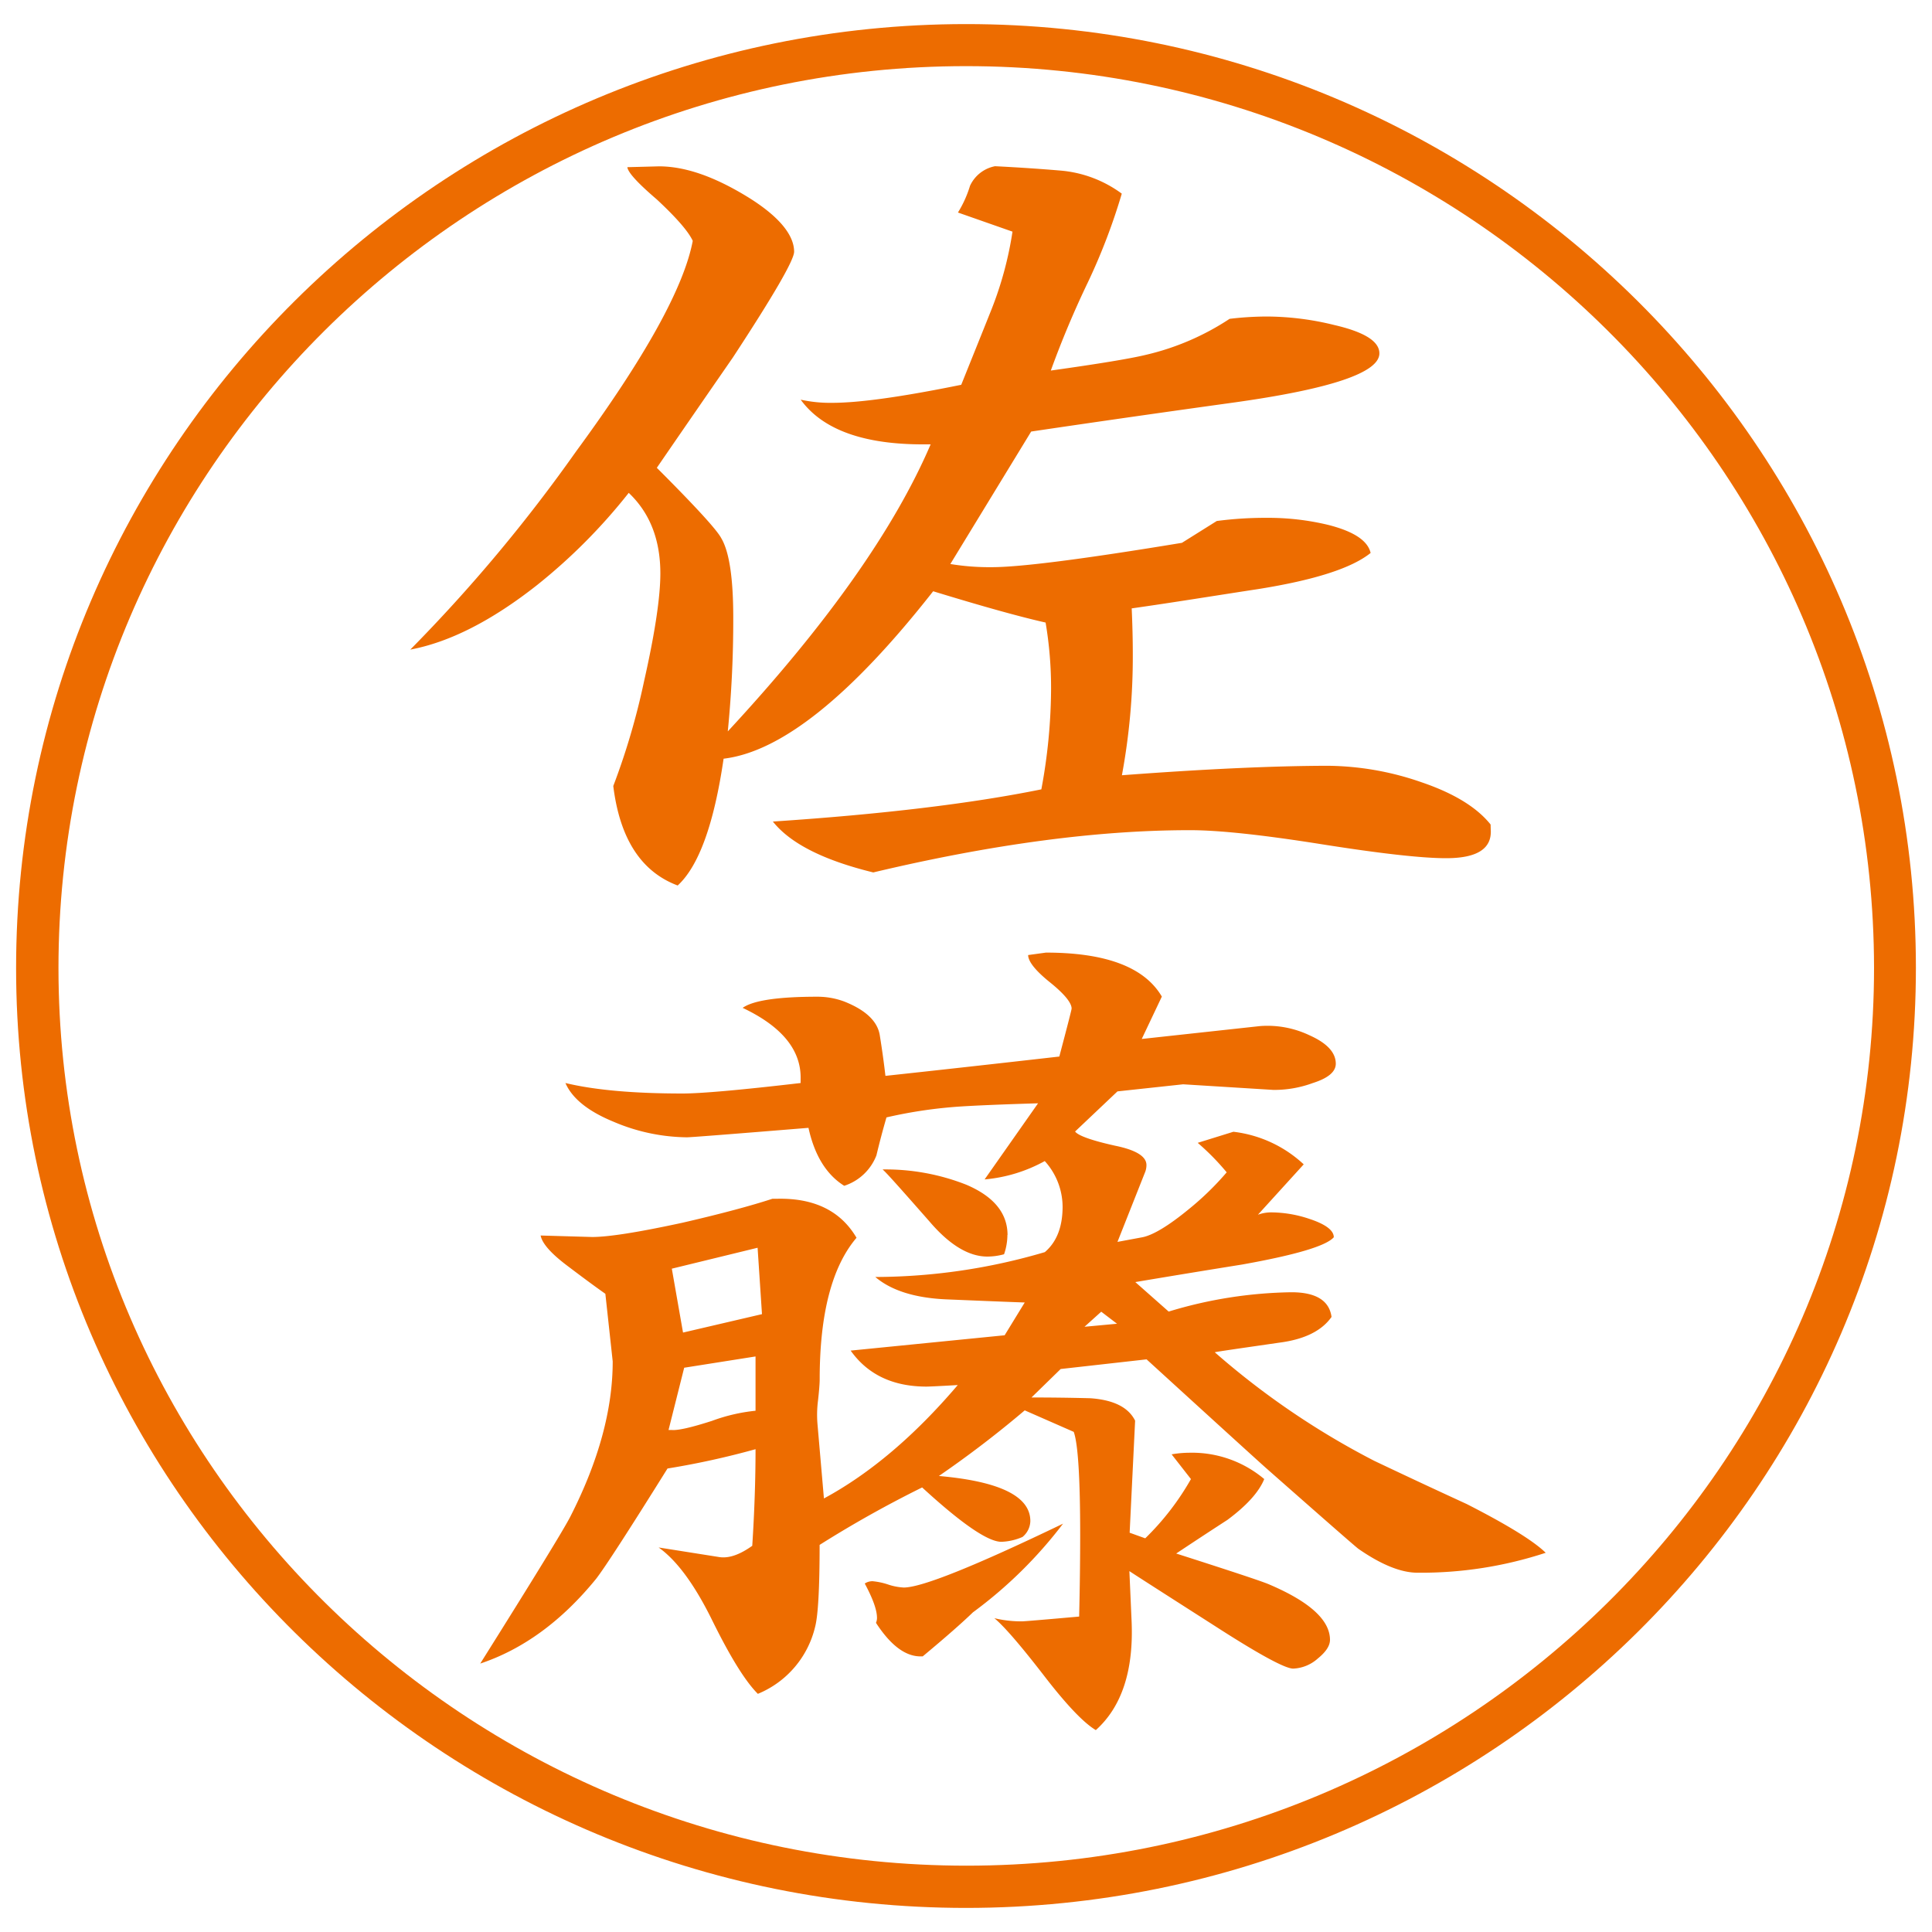
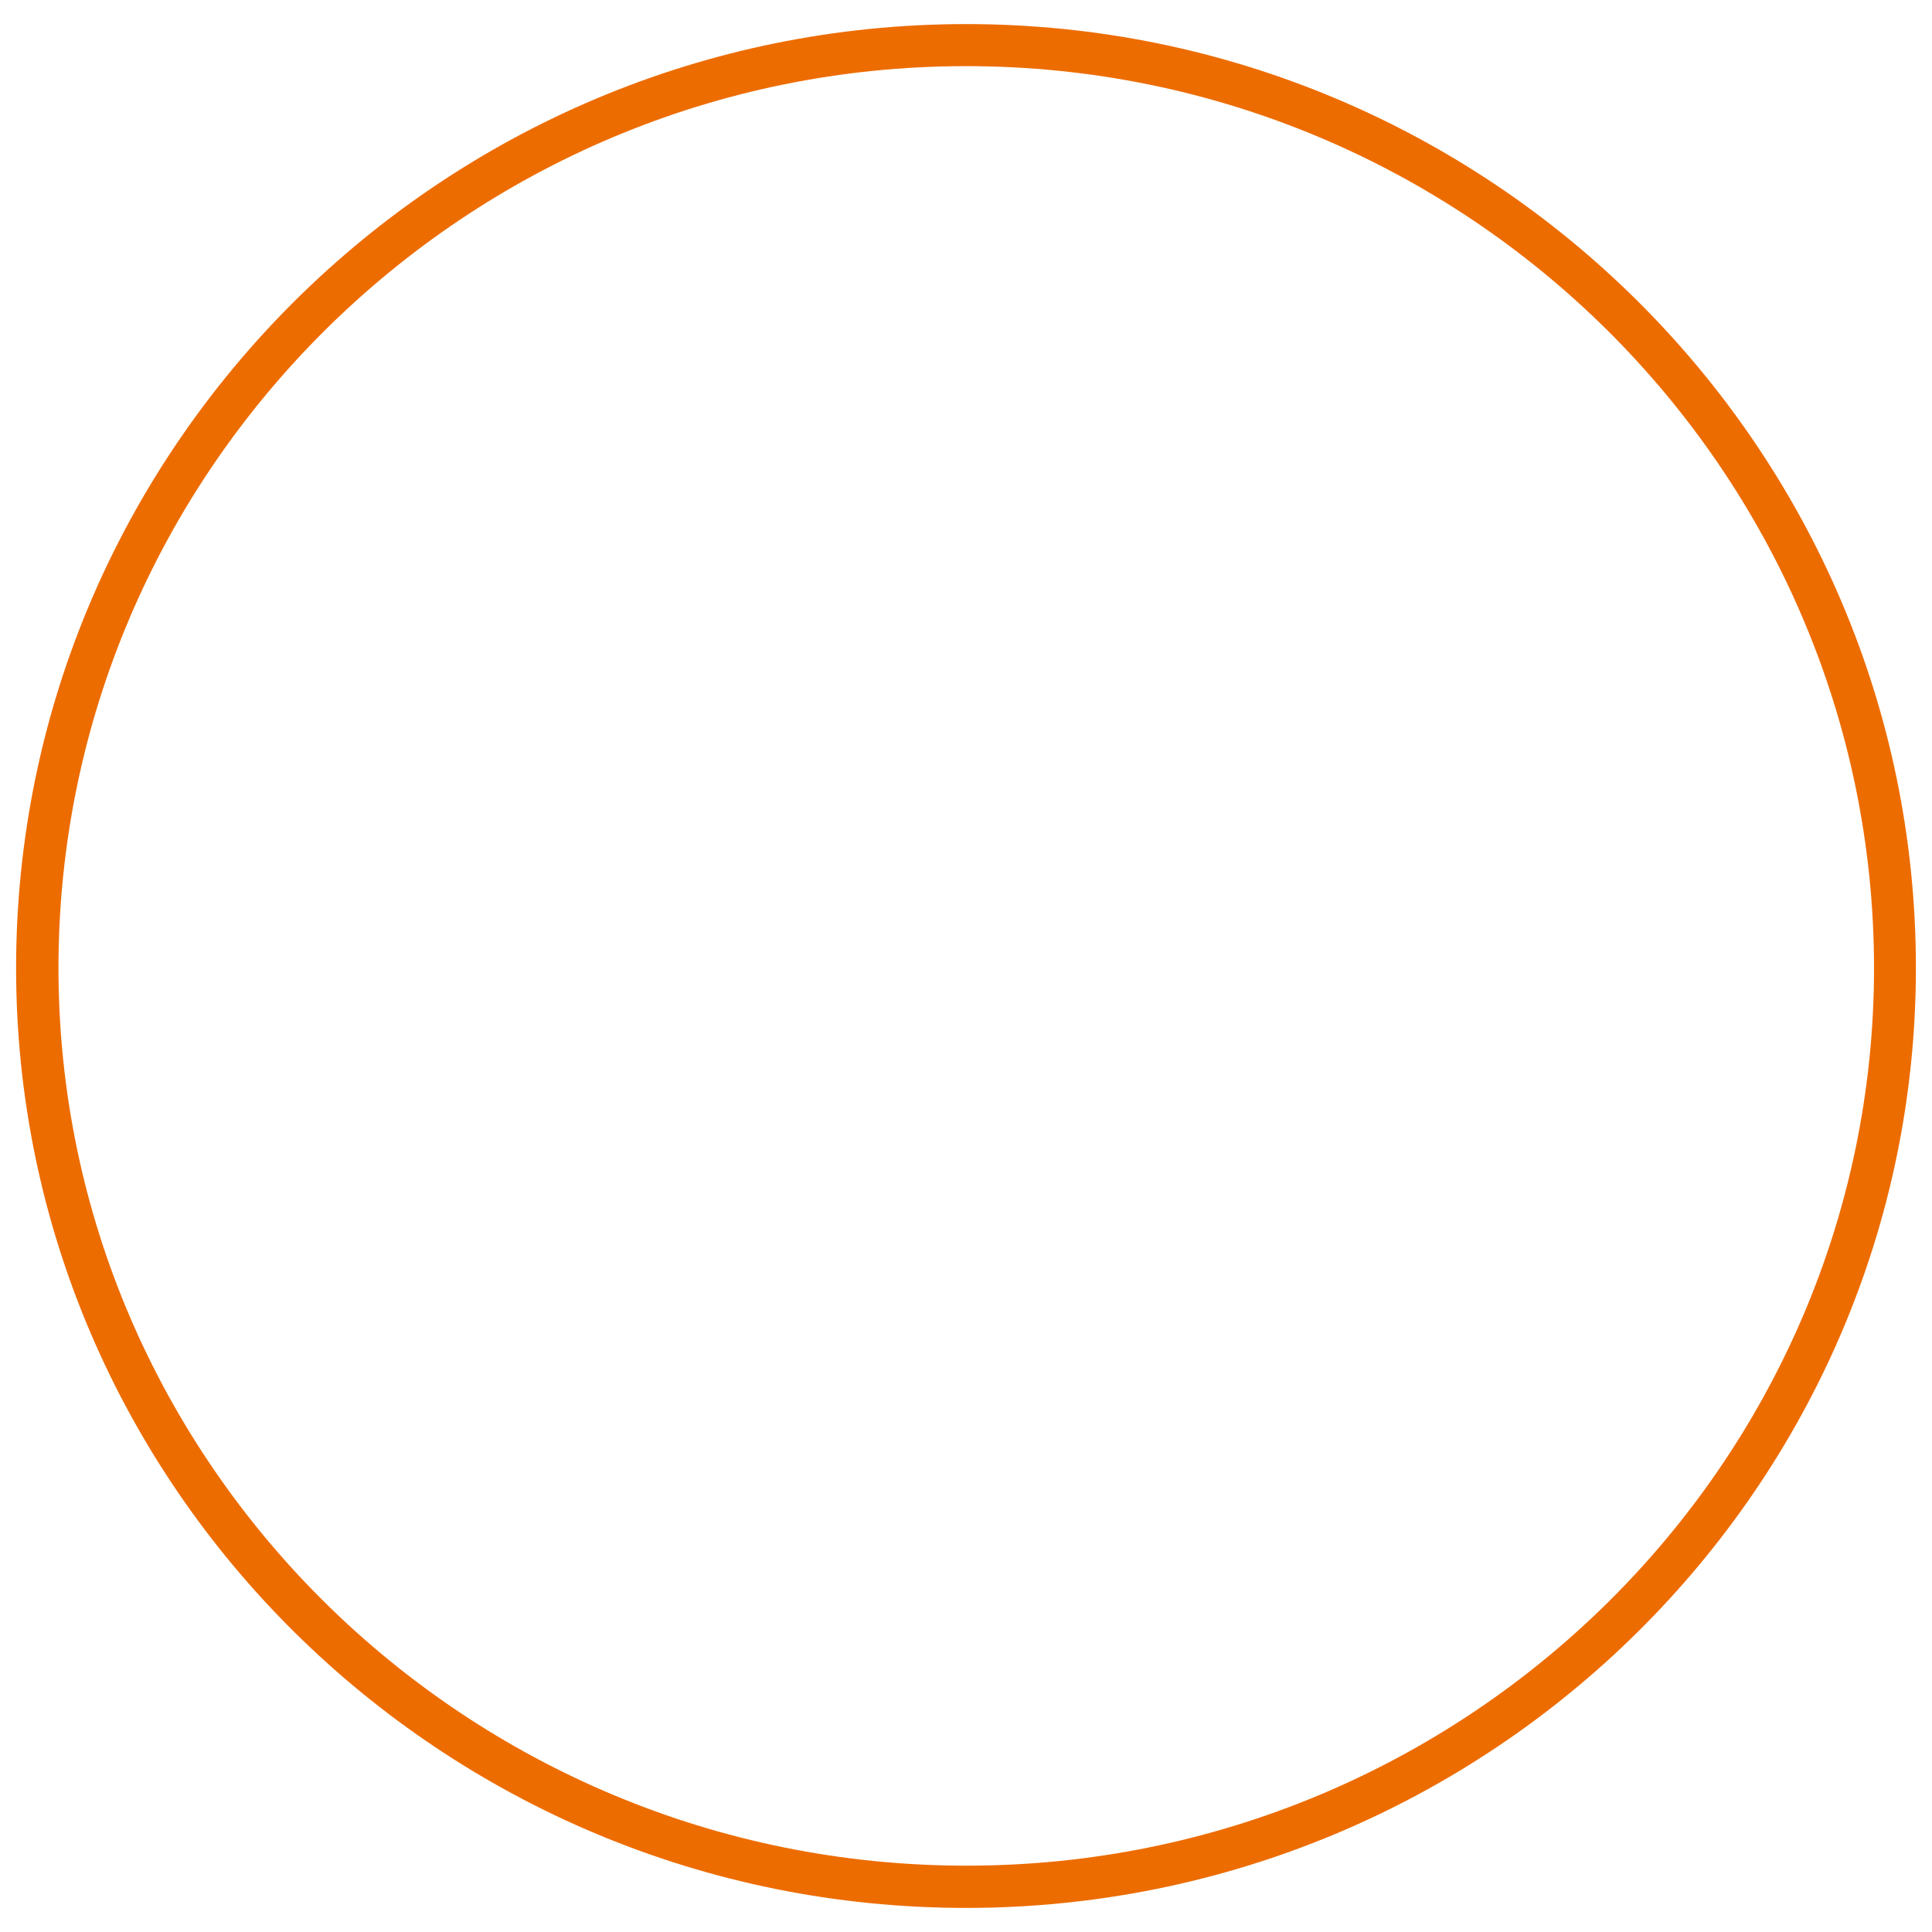
<svg xmlns="http://www.w3.org/2000/svg" viewBox="0 0 300 300">
  <defs>
    <style>.cls-1{fill:none}.cls-2{fill:#ed6c00}</style>
  </defs>
  <title>s-name-kaisho</title>
  <g id="_300_300px" data-name="300×300px">
    <path d="M0 0h300v300H0z" class="cls-1" />
  </g>
  <g id="s-name-kaisho">
    <path d="M2.5 150.34c0 80.48 66.2 145.94 147.53 145.92s147.48-65.48 147.47-146C297.49 69.47 231.31 3.72 150 3.74S2.49 69.52 2.5 150.34m6.58 0C9.07 73.12 72.28 10.28 150 10.27s140.93 62.8 141 140c0 76.87-63.2 139.42-140.9 139.43S9.1 227.2 9.08 150.34" class="cls-2" />
-     <path d="M231.48 128.77q.33 4.5-6.94 4.49c-3.73 0-10.19-.72-19.33-2.17s-16-2.19-20.5-2.18q-21.5 0-49.11 6.56c-7.69-1.88-12.87-4.49-15.59-7.9q25.42-1.69 41.69-5a86.67 86.67 0 001.51-15.57 61 61 0 00-.85-10.33q-5.93-1.33-17.46-4.86-19.16 24.41-32.54 26-2.22 15.18-7.13 19.69-8.49-3.18-10-15.45a109.38 109.38 0 004.77-16.22q2.53-11.19 2.54-16.78 0-7.87-4.91-12.52a88 88 0 01-14.26 14.34q-10.52 8.28-19.66 10A244.14 244.14 0 0089.45 70.1q16.08-21.9 18.12-32.7-1-2.17-5.59-6.44c-2.93-2.51-4.46-4.17-4.57-5l4.91-.13c4 0 8.43 1.53 13.44 4.55s7.54 6 7.55 8.7c0 1.29-3.18 6.77-9.49 16.4-3.94 5.7-7.88 11.4-11.83 17.16q9 9 10 10.92c1.26 2.11 1.87 6.25 1.87 12.4a175.44 175.44 0 01-.85 17.61q23.05-24.86 31.5-44.57h-.84q-14.23.09-19.34-6.94a21.2 21.2 0 004.93.49q6.26 0 20-2.8c1.57-3.91 3.15-7.82 4.73-11.78a55.35 55.35 0 003.23-12L148.75 33a17.3 17.3 0 001.87-4.14 5.39 5.39 0 013.89-3.05c3.4.17 6.79.39 10.19.68a18.64 18.64 0 019.49 3.58 95.18 95.18 0 01-5.25 13.74 148.68 148.68 0 00-5.77 13.73q11.19-1.57 14.76-2.44a40 40 0 0013-5.59 48.35 48.35 0 015.93-.36 44.13 44.13 0 0110.33 1.32c4.63 1.07 7 2.52 7 4.4q0 4.49-22.72 7.65-15.9 2.2-31.35 4.49l-12.55 20.57a37.24 37.24 0 006.44.49q6.63 0 29.52-3.78l5.41-3.39a57.66 57.66 0 017.79-.49 39.73 39.73 0 019.49 1.09c3.95 1 6.16 2.43 6.61 4.36-2.94 2.37-8.75 4.22-17.45 5.61-6.56 1-13.1 2.07-19.65 3 .11 2.46.17 4.8.17 7.06a100.9 100.9 0 01-1.69 18.85q19.31-1.45 32-1.47a45.31 45.31 0 0114.5 2.55c5 1.7 8.6 3.88 10.75 6.57zM240 241.12a61.89 61.89 0 01-19.89 3.09c-2.54 0-5.61-1.23-9.18-3.71q-.69-.51-14.2-12.42-1.56-1.37-18.69-17l-13.34 1.5-4.53 4.42q4.65 0 9.17.12c3.58.26 5.88 1.4 6.92 3.48l-.85 17.4 2.42.87a41.11 41.11 0 007.1-9.2l-3-3.84a16.33 16.33 0 012.78-.25 17.4 17.4 0 0111.6 4.09q-1.22 3-5.72 6.34-4 2.59-7.95 5.22c8.77 2.81 13.61 4.41 14.53 4.84q9.34 4 9.35 8.56c0 .92-.63 1.88-1.9 2.91a6.1 6.1 0 01-3.81 1.56q-1.9 0-12.29-6.7-13-8.31-13.15-8.44l.34 7.69q.52 11.55-5.55 17c-1.84-1.09-4.5-3.86-7.95-8.33q-5.55-7.19-7.81-9.05a17.51 17.51 0 004.34.49c.34 0 3.3-.25 8.83-.74q.16-6.84.16-12.68c0-8.84-.34-14.19-1-16l-7.61-3.34a165.3 165.3 0 01-13.33 10.19q14.21 1.25 14.2 7a3.29 3.29 0 01-1.22 2.47 8.91 8.91 0 01-3.28.75q-3.11 0-12.3-8.44a175.79 175.79 0 00-15.92 8.92c0 6.72-.24 10.93-.69 12.69a15 15 0 01-8.9 10.44c-2-2-4.4-5.92-7.28-11.8q-4-8-8.13-10.93l9.35 1.48c1.5.26 3.23-.34 5.19-1.74.34-5.28.51-10.31.51-15a126.68 126.68 0 01-13.67 3q-9 14.42-11.08 17.12-8 9.83-18 13.17 12.48-19.87 14-22.84 6.58-12.92 6.57-24.09L94 200.9c-2-1.41-3.92-2.85-5.89-4.34-2.53-1.9-3.93-3.48-4.16-4.71l8 .23q3.8 0 14-2.21c6.12-1.41 10.8-2.68 14-3.73h.88q8.53-.13 12.17 6.06-5.72 6.72-5.72 22c0 .58-.08 1.68-.26 3.28a17.35 17.35 0 00-.08 3.67l1 11.53q10.73-5.8 20.78-17.61c-2.9.17-4.5.24-4.84.24q-7.82 0-11.79-5.59l23.91-2.38 3.12-5.09c-4-.14-8.13-.32-12.29-.49-4.84-.23-8.48-1.4-10.91-3.47a93.56 93.56 0 0026.32-3.86c1.84-1.57 2.76-3.92 2.76-7.07a10.63 10.63 0 00-2.77-7.07 23.56 23.56 0 01-9.34 2.85l8.3-11.82c-5.77.17-9.76.35-11.94.49a71.93 71.93 0 00-11.6 1.7c-.58 2-1.09 3.93-1.56 5.9a8 8 0 01-5 4.72c-2.77-1.73-4.62-4.75-5.55-9q-18 1.47-18.87 1.47a29.68 29.68 0 01-11.43-2.43c-3.91-1.61-6.41-3.62-7.44-6q6.75 1.63 18.18 1.63c2.87 0 9-.54 18.34-1.63v-.61q.16-6.72-9-11.06c1.61-1.15 5.49-1.73 11.6-1.73a11.9 11.9 0 014.16.74c3.34 1.32 5.18 3.07 5.53 5.23s.64 4.25.88 6.32q11.6-1.25 27-3c1.27-4.79 1.91-7.29 1.91-7.45 0-.89-1.13-2.28-3.38-4.09s-3.37-3.24-3.37-4.22l2.76-.38q14 0 18 6.83l-3.12 6.58 18.36-2a15.18 15.18 0 017.69 1.43q4.08 1.82 4.08 4.41c0 1.25-1.19 2.25-3.56 3a17.28 17.28 0 01-6.14 1.07l-14-.87-10.2 1.1-6.58 6.23c.46.63 2.53 1.39 6.24 2.21 3.22.66 4.84 1.66 4.84 3a3 3 0 01-.17 1l-4.33 10.93 3.71-.69c1.67-.27 4.14-1.74 7.38-4.4a45 45 0 005.87-5.71 37.88 37.88 0 00-4.5-4.58l5.54-1.72a19.29 19.29 0 0110.92 5.06l-7.11 7.82a6.08 6.08 0 012.25-.36 18.82 18.82 0 015.72 1c2.53.83 3.81 1.79 3.81 2.86q-1.74 2-14.2 4.23-8.3 1.33-16.62 2.73l5.18 4.58a68.56 68.56 0 0119.06-3c3.79 0 5.88 1.28 6.23 3.83-1.51 2.16-4.22 3.5-8.13 4-6.35.92-9.71 1.4-10 1.49a123.09 123.09 0 0024.77 16.86c4.71 2.24 9.51 4.48 14.36 6.71q9.52 4.86 12.28 7.59m-122.72-22.08v-8.43l-11.08 1.75-2.43 9.67h.53c.92.08 3-.38 6.22-1.42a27.35 27.35 0 016.76-1.57m1-15l-.68-10.31-13.32 3.25 1.74 9.92zm46.76 32.52a68.54 68.54 0 01-14 13.78c-1.63 1.58-4.22 3.86-7.8 6.84h-.17c-2.42.09-4.79-1.66-7.09-5.21a1.84 1.84 0 00.16-.75c0-1.24-.64-3-1.9-5.35a2.14 2.14 0 011.22-.36 10.8 10.8 0 012.34.49 9 9 0 002.5.49q4.14 0 24.76-9.93m-8.67-44.82a9.27 9.27 0 01-.52 3 9.94 9.94 0 01-2.59.36c-2.89 0-5.89-1.81-9-5.46-4.4-5-6.82-7.73-7.28-8.07a34.19 34.19 0 0113 2.37q6.4 2.72 6.41 7.81m17 13.78l-2.45-1.87-2.6 2.34z" class="cls-2" />
  </g>
</svg>